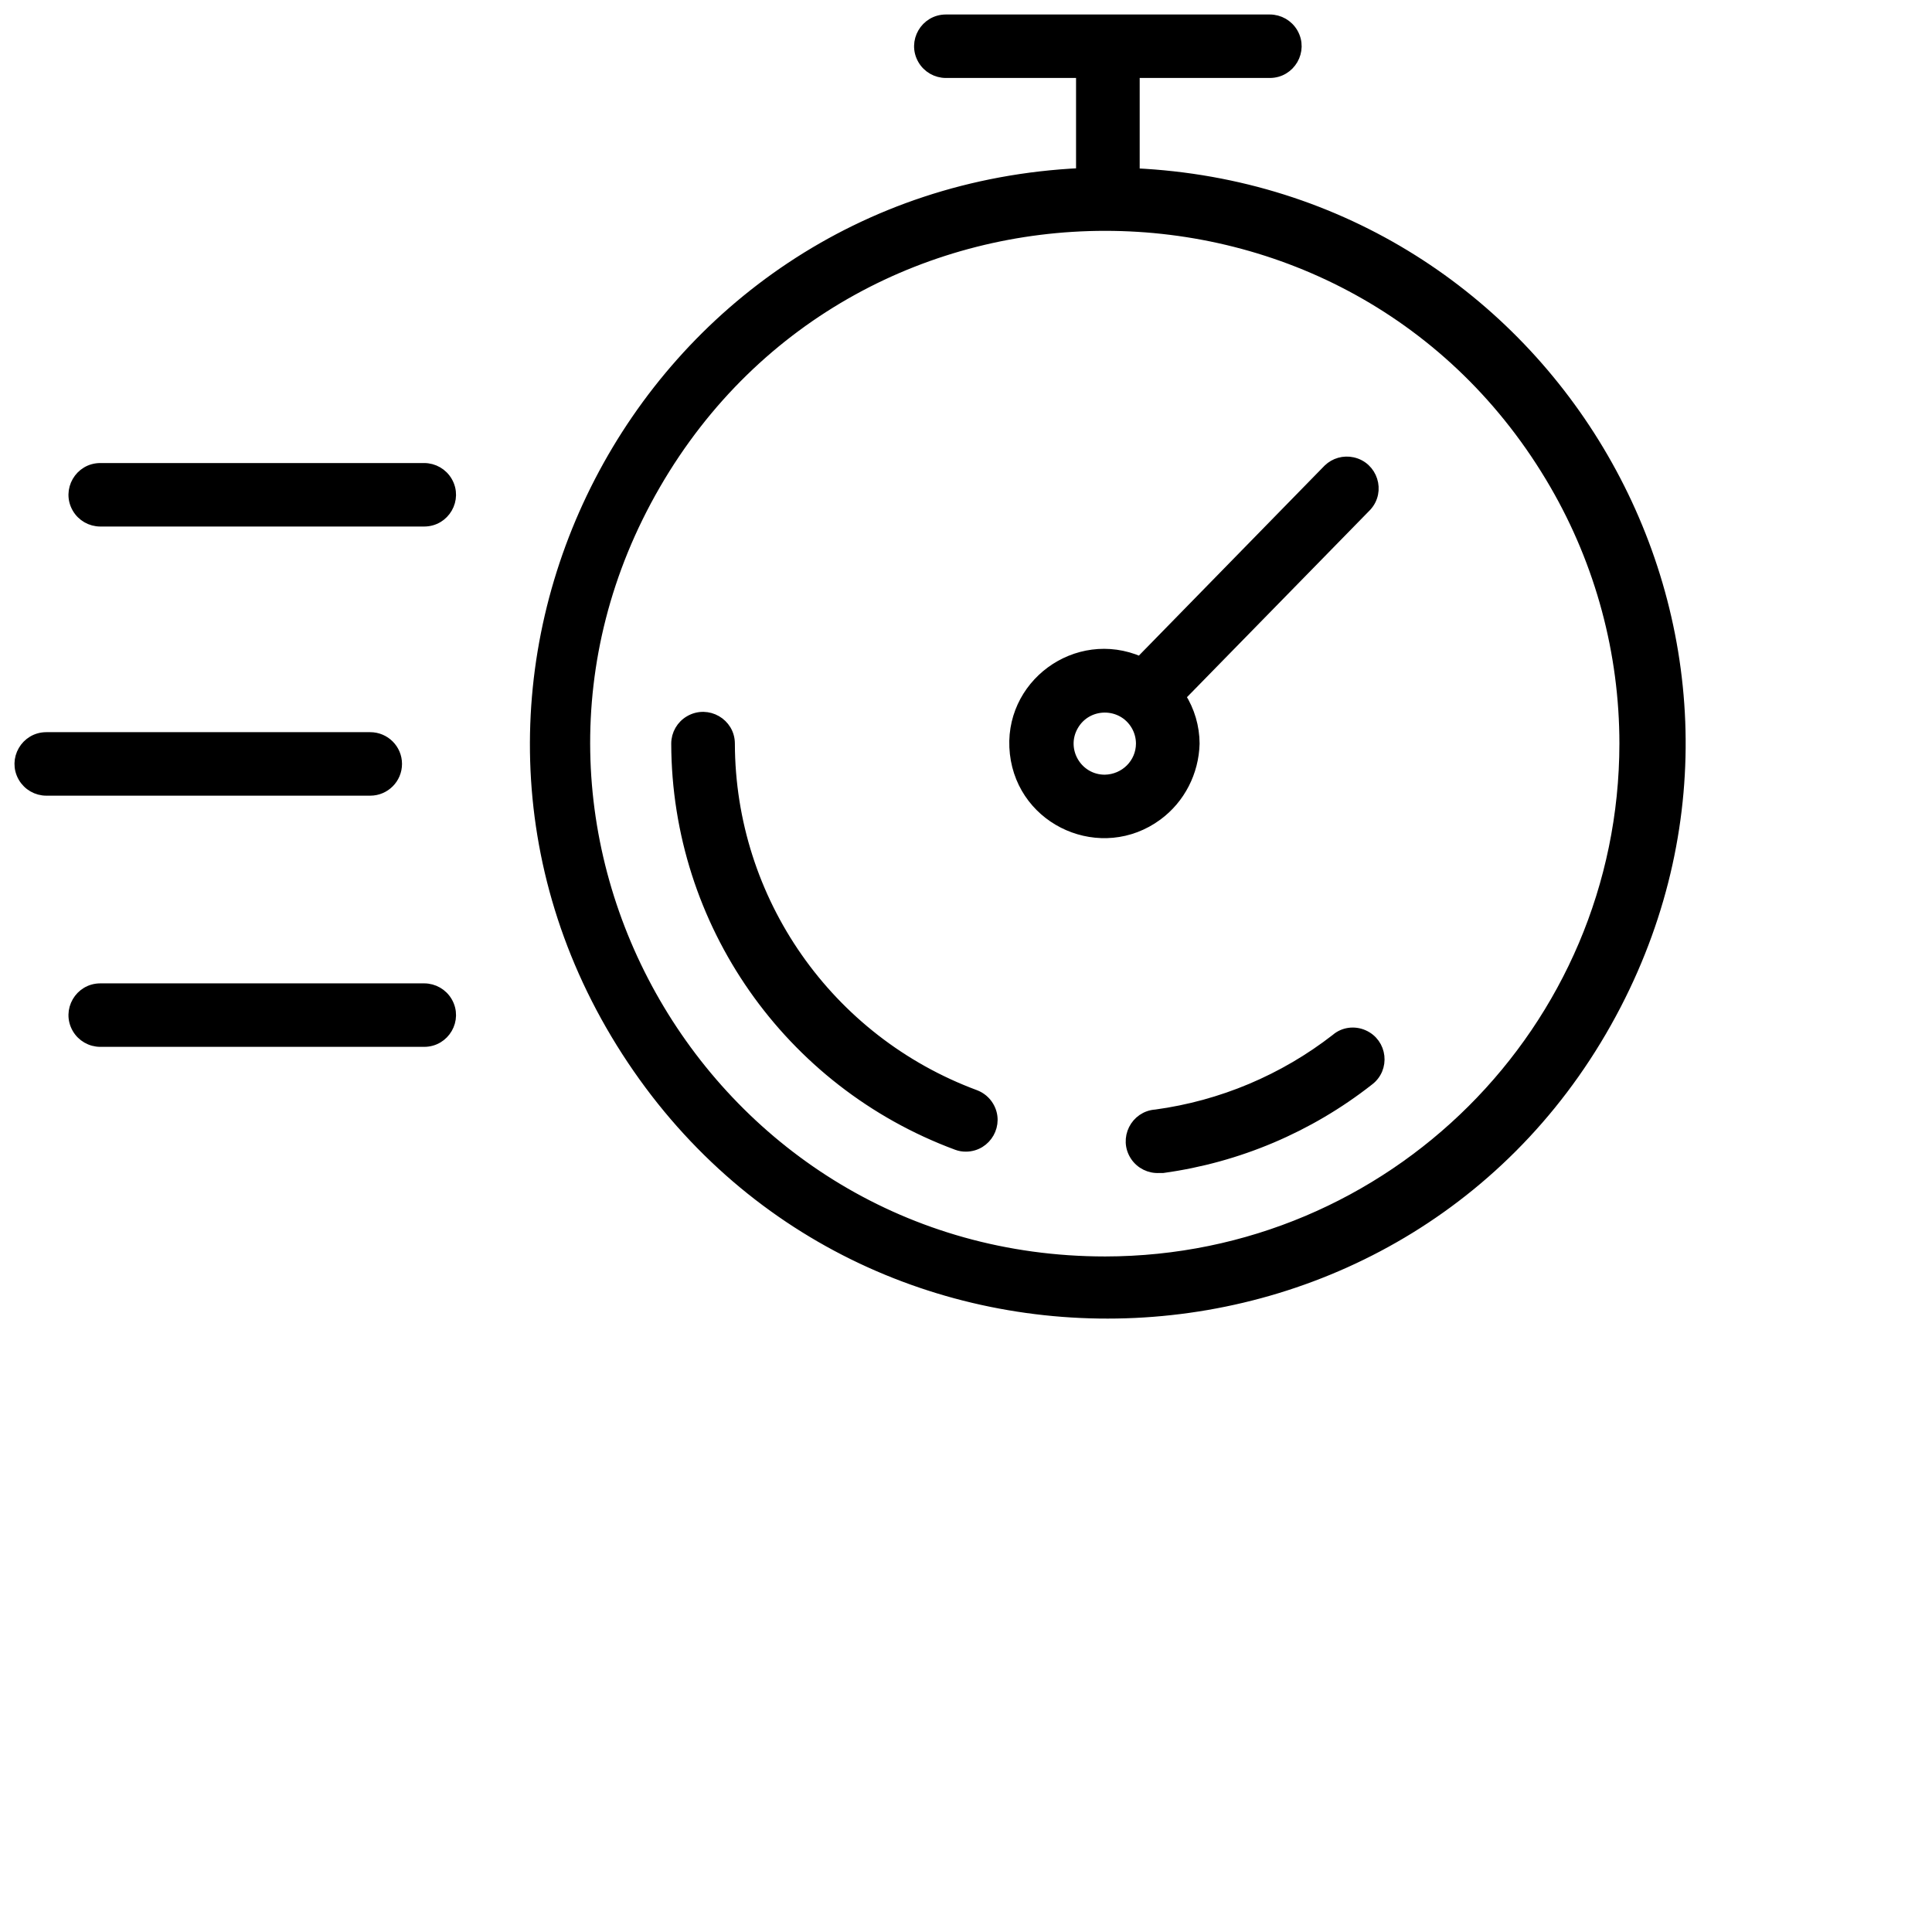
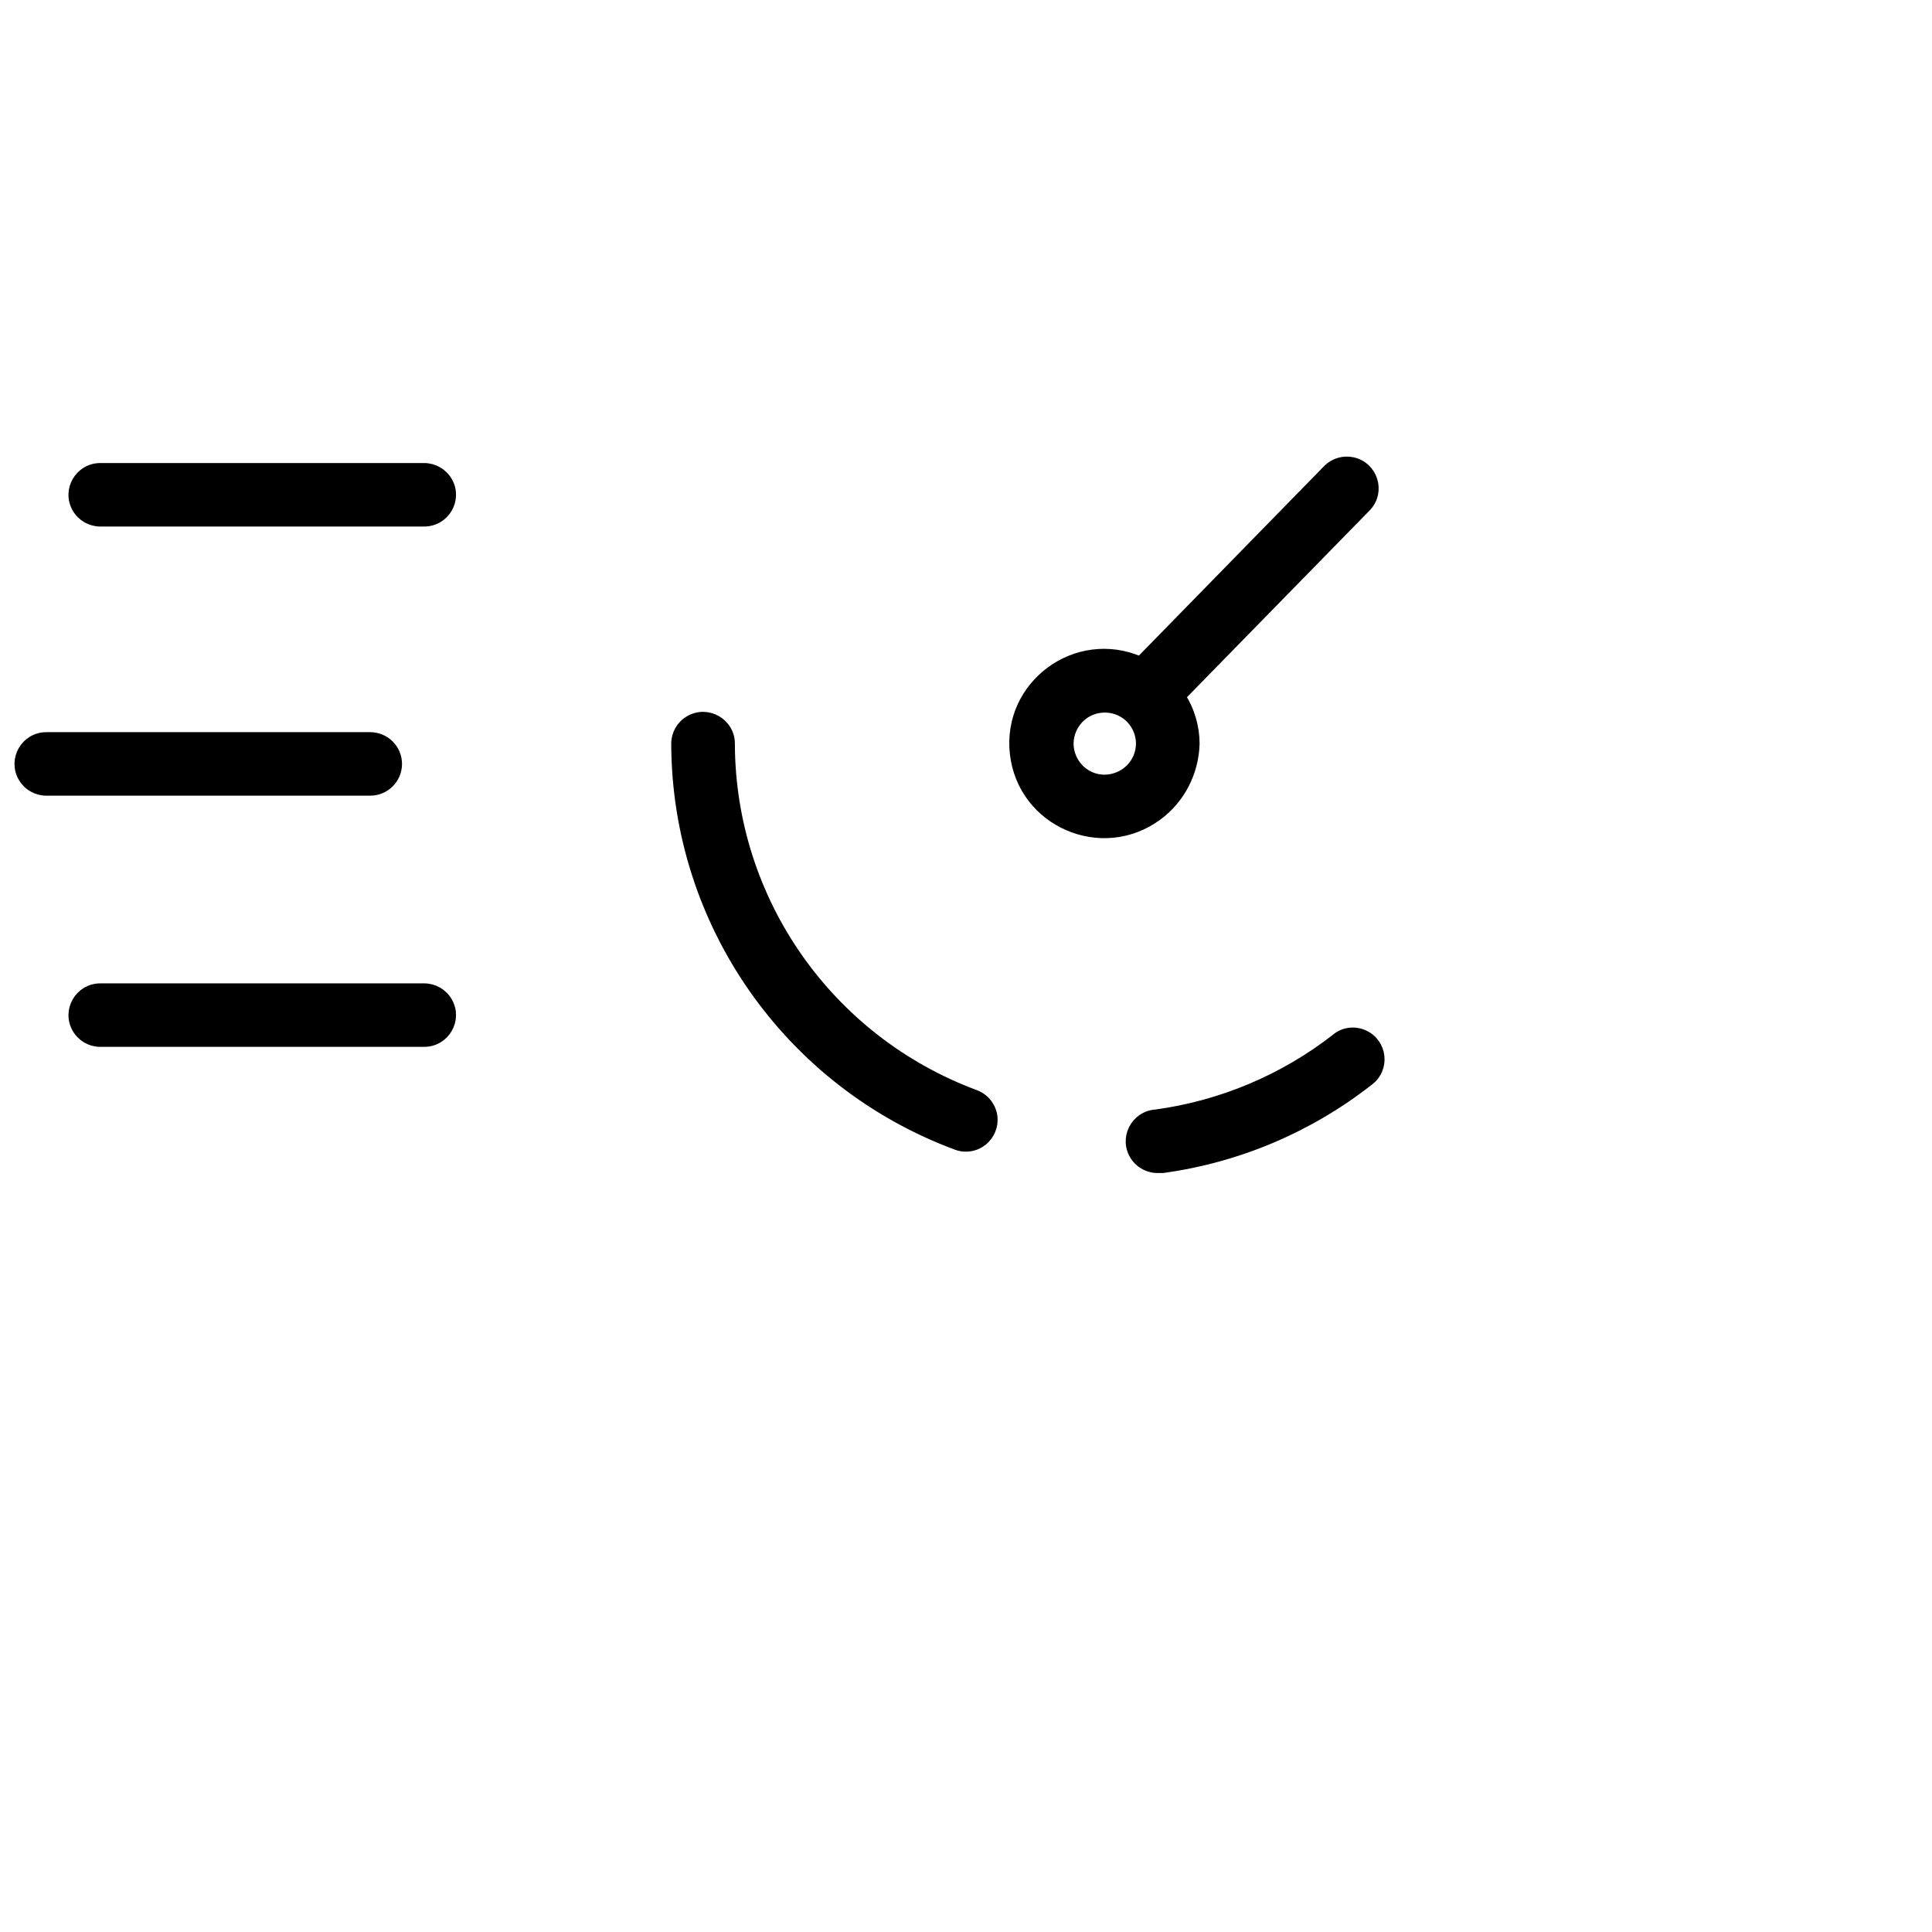
<svg xmlns="http://www.w3.org/2000/svg" viewBox="0 0 100.00 100.00" data-guides="{&quot;vertical&quot;:[],&quot;horizontal&quot;:[]}">
-   <path fill="black" stroke="black" fill-opacity="1" stroke-width="0.5" stroke-opacity="1" color="rgb(51, 51, 51)" fill-rule="evenodd" id="tSvgd54596ac7" title="Path 4" d="M58.74 8.959C58.74 7.234 58.74 5.51 58.74 3.786C61.068 3.786 63.396 3.786 65.724 3.786C66.799 3.786 67.472 2.625 66.934 1.696C66.684 1.266 66.223 1 65.724 1C60.137 1 54.549 1 48.962 1C47.886 1 47.214 2.161 47.752 3.09C48.001 3.521 48.463 3.786 48.962 3.786C51.29 3.786 53.618 3.786 55.946 3.786C55.946 5.507 55.946 7.228 55.946 8.95C33.167 10.022 20.095 35.283 32.416 54.419C44.736 73.555 73.209 72.215 83.667 52.006C93.563 32.884 80.294 9.964 58.74 8.959ZM57.203 65.284C36.521 65.283 23.595 42.955 33.937 25.094C44.278 7.232 70.131 7.234 80.471 25.096C82.829 29.169 84.07 33.788 84.07 38.491C84.055 53.282 72.035 65.268 57.203 65.284Z" style="" />
  <path fill="black" stroke="black" fill-opacity="1" stroke-width="0.5" stroke-opacity="1" color="rgb(51, 51, 51)" fill-rule="evenodd" id="tSvg1466c202ce3" title="Path 5" d="M50.489 56.665C42.868 53.842 37.806 46.598 37.787 38.491C37.787 37.419 36.623 36.748 35.691 37.285C35.259 37.533 34.993 37.993 34.993 38.491C35.016 47.762 40.806 56.045 49.52 59.275C49.675 59.334 49.839 59.362 50.005 59.359C51.08 59.346 51.738 58.177 51.189 57.255C51.029 56.985 50.782 56.778 50.489 56.665ZM69.142 53.759C66.439 55.862 63.226 57.215 59.829 57.678C58.754 57.745 58.156 58.949 58.752 59.844C59.029 60.259 59.507 60.495 60.006 60.464C60.068 60.464 60.13 60.464 60.193 60.464C64.082 59.929 67.759 58.371 70.846 55.95C71.712 55.314 71.562 53.982 70.577 53.553C70.092 53.341 69.53 53.421 69.142 53.759ZM61.841 38.491C61.838 37.626 61.589 36.779 61.124 36.049C64.33 32.77 67.537 29.492 70.744 26.214C71.468 25.421 71.06 24.144 70.01 23.915C69.553 23.815 69.078 23.95 68.742 24.273C65.498 27.591 62.254 30.91 59.01 34.228C55.725 32.798 52.119 35.451 52.52 39.004C52.921 42.556 57.028 44.343 59.912 42.221C61.1 41.347 61.801 39.963 61.841 38.491ZM57.185 40.348C55.751 40.348 54.855 38.8 55.572 37.562C56.288 36.324 58.081 36.324 58.798 37.562C58.961 37.845 59.047 38.165 59.047 38.491C59.042 39.506 58.221 40.329 57.185 40.348ZM20.558 39.54C20.558 38.771 19.933 38.147 19.162 38.147C13.574 38.147 7.987 38.147 2.399 38.147C1.324 38.147 0.651 39.308 1.189 40.237C1.439 40.668 1.9 40.934 2.399 40.934C7.987 40.934 13.574 40.934 19.162 40.934C19.933 40.934 20.558 40.31 20.558 39.54ZM21.955 51.149C16.368 51.149 10.78 51.149 5.193 51.149C4.117 51.149 3.445 52.31 3.983 53.239C4.232 53.669 4.694 53.935 5.193 53.935C10.78 53.935 16.368 53.935 21.955 53.935C23.031 53.935 23.703 52.774 23.165 51.846C22.916 51.414 22.454 51.149 21.955 51.149ZM21.955 24.217C16.368 24.217 10.78 24.217 5.193 24.217C4.117 24.217 3.445 25.378 3.983 26.307C4.232 26.738 4.694 27.003 5.193 27.003C10.78 27.003 16.368 27.003 21.955 27.003C23.031 27.003 23.703 25.842 23.165 24.914C22.916 24.483 22.454 24.217 21.955 24.217Z" style="" />
  <defs />
</svg>